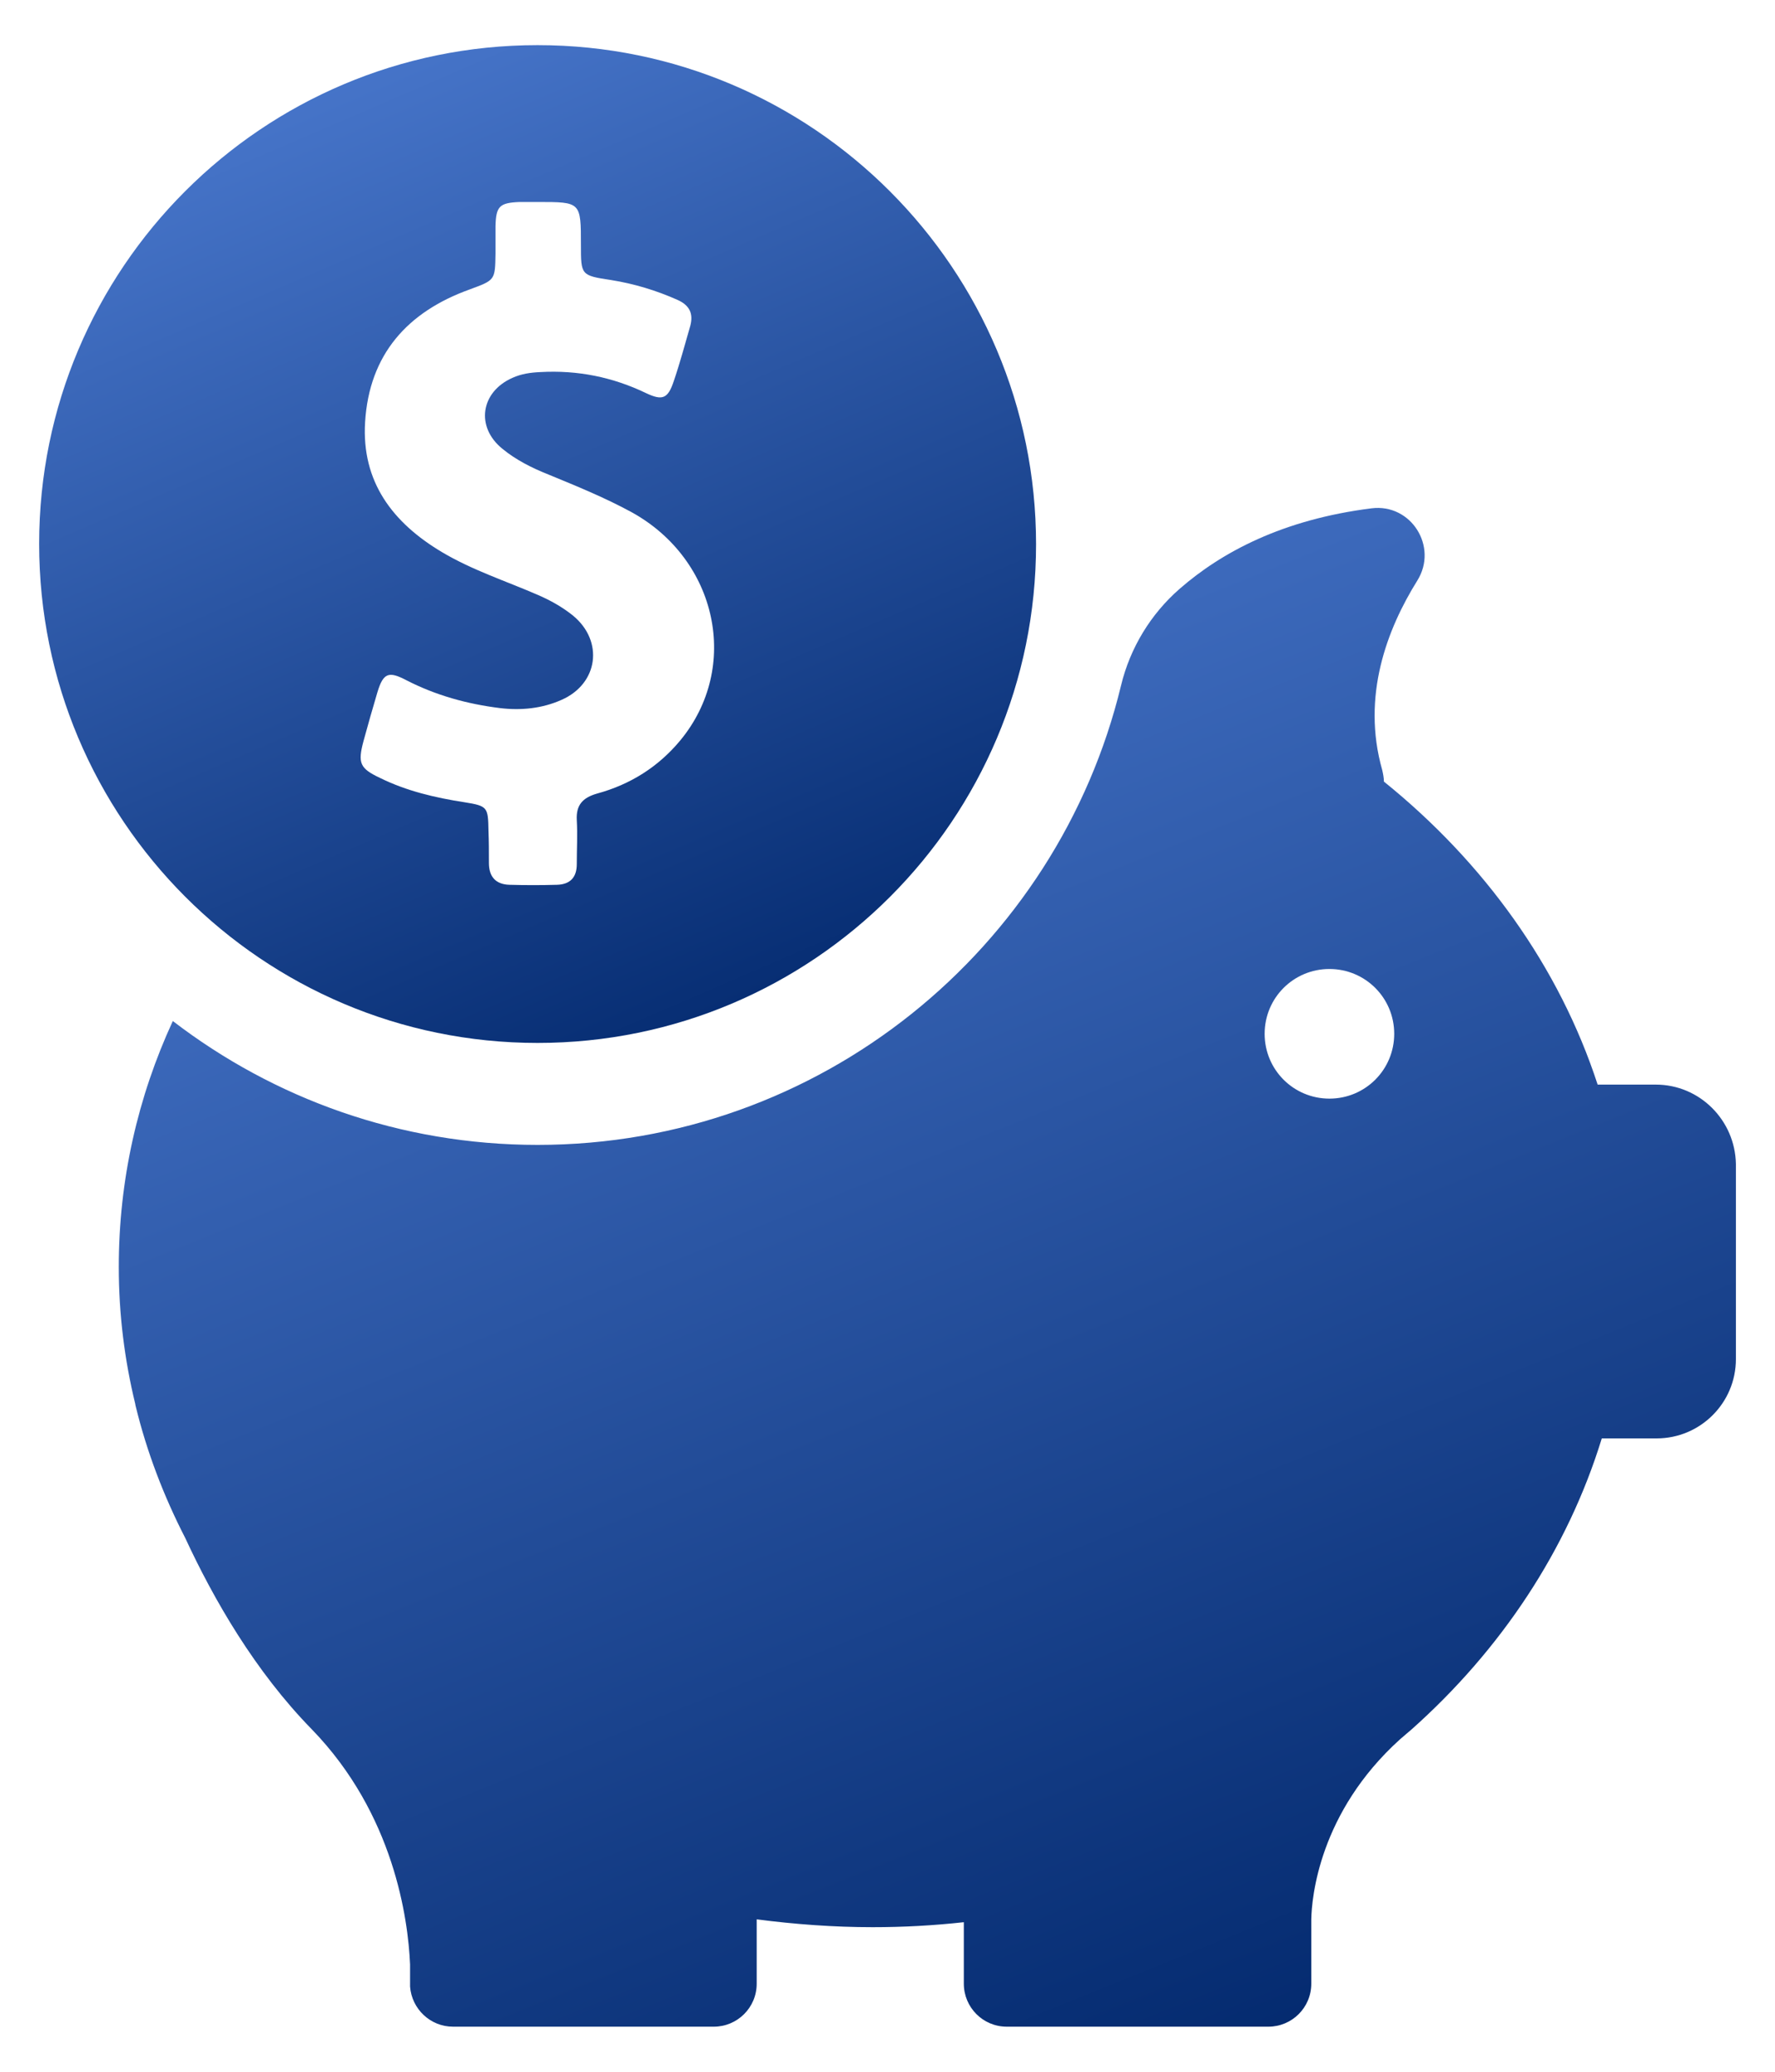
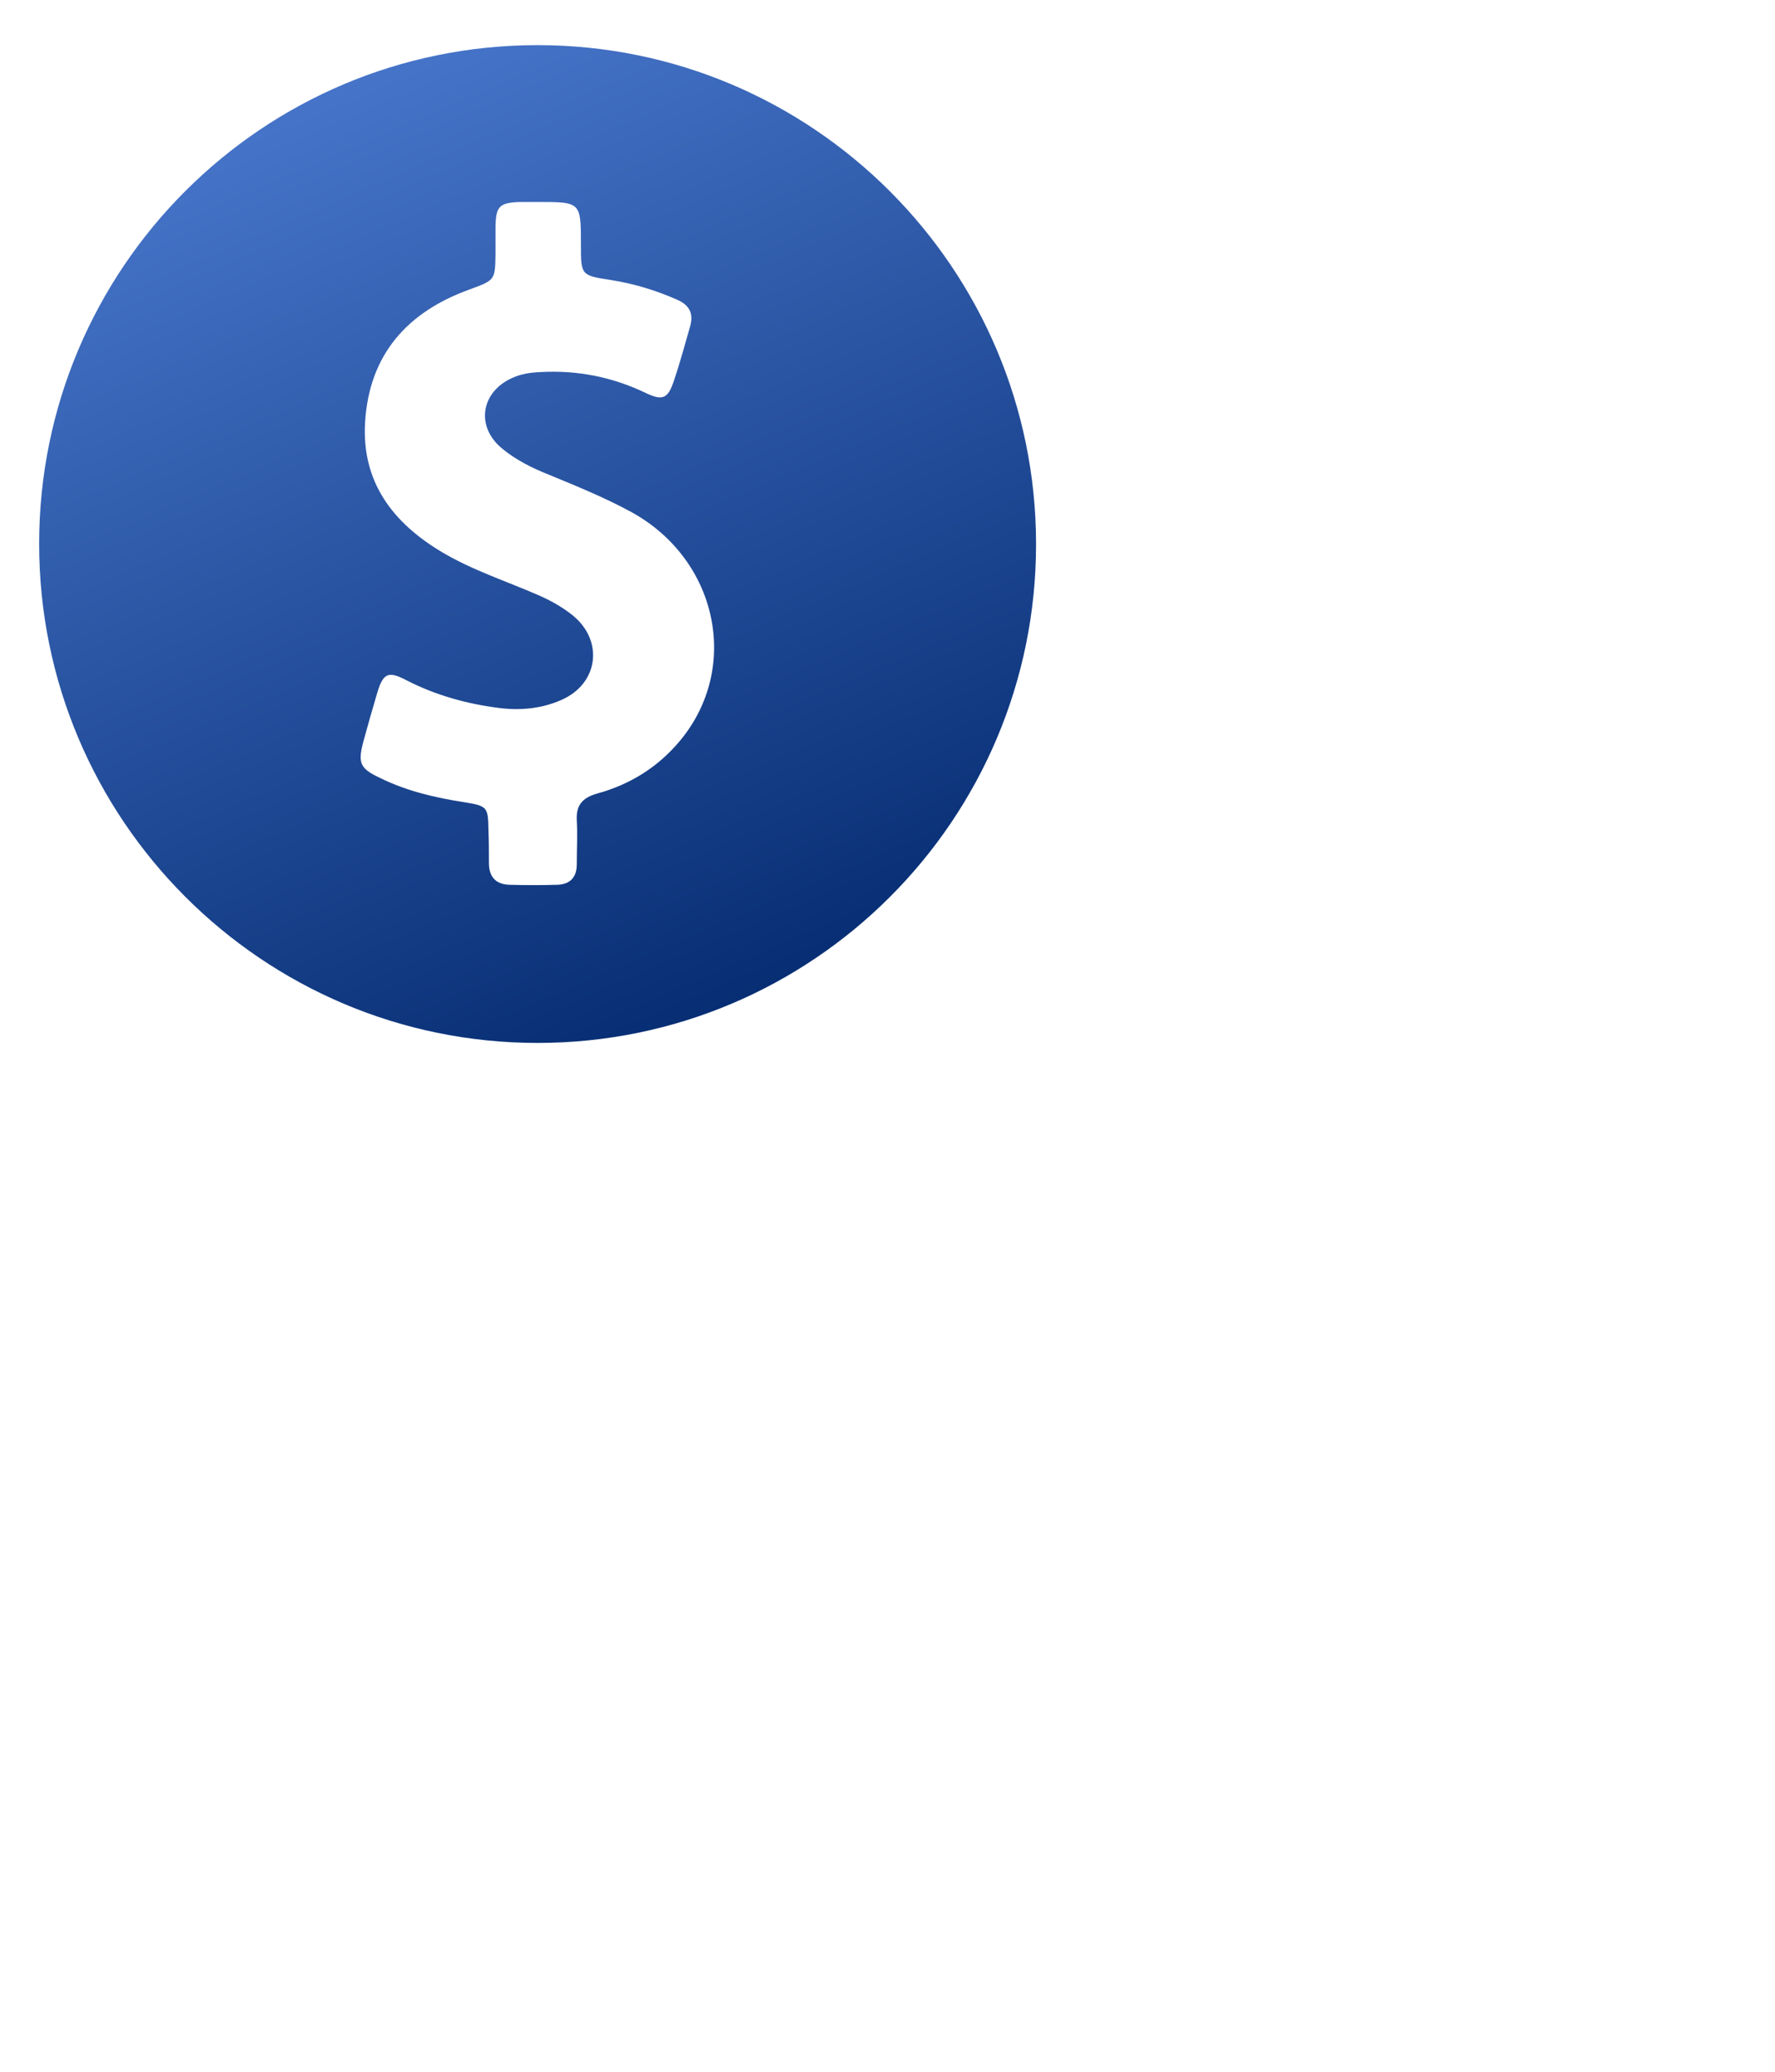
<svg xmlns="http://www.w3.org/2000/svg" width="36" height="42" viewBox="0 0 36 42" fill="none">
  <path d="M10.903 21.143C16.485 21.143 21.013 16.615 21.013 11.033C21.013 5.451 16.485 0.915 10.903 0.915C5.321 0.915 0.794 5.443 0.794 11.025C0.794 16.607 5.321 21.143 10.903 21.143ZM7.372 15.025C7.464 14.69 7.556 14.364 7.656 14.029C7.773 13.644 7.882 13.602 8.234 13.786C8.836 14.096 9.472 14.272 10.142 14.355C10.569 14.406 10.995 14.364 11.389 14.188C12.133 13.862 12.251 13 11.623 12.481C11.405 12.305 11.163 12.171 10.912 12.062C10.259 11.778 9.581 11.56 8.962 11.192C7.966 10.598 7.33 9.769 7.405 8.556C7.489 7.183 8.267 6.321 9.522 5.869C10.041 5.677 10.041 5.685 10.05 5.141C10.05 4.957 10.05 4.773 10.05 4.589C10.058 4.179 10.133 4.112 10.535 4.095C10.661 4.095 10.786 4.095 10.912 4.095C11.782 4.095 11.782 4.095 11.782 4.966C11.782 5.577 11.782 5.585 12.393 5.677C12.862 5.752 13.305 5.886 13.74 6.079C13.983 6.187 14.067 6.355 14 6.606C13.891 6.982 13.791 7.359 13.665 7.727C13.548 8.079 13.439 8.129 13.104 7.97C12.426 7.644 11.715 7.501 10.962 7.543C10.761 7.552 10.577 7.577 10.393 7.66C9.748 7.945 9.64 8.656 10.192 9.1C10.468 9.326 10.786 9.485 11.121 9.619C11.69 9.853 12.267 10.087 12.82 10.389C14.552 11.351 15.021 13.527 13.799 15.008C13.355 15.544 12.786 15.904 12.108 16.088C11.816 16.172 11.682 16.322 11.698 16.623C11.715 16.925 11.698 17.218 11.698 17.519C11.698 17.787 11.564 17.929 11.297 17.937C10.979 17.946 10.652 17.946 10.334 17.937C10.05 17.929 9.916 17.77 9.916 17.494C9.916 17.276 9.916 17.059 9.907 16.841C9.899 16.364 9.891 16.339 9.422 16.264C8.828 16.172 8.25 16.038 7.706 15.77C7.296 15.577 7.254 15.469 7.372 15.025Z" fill="url(#paint0_linear_33_1007)" />
-   <path d="M33.583 21.988H32.403C31.625 19.603 30.102 17.485 28.068 15.845C28.068 15.77 28.051 15.686 28.034 15.611C27.608 14.113 28.135 12.748 28.746 11.769C29.173 11.083 28.62 10.204 27.817 10.305C26.017 10.531 24.779 11.192 23.925 11.937C23.34 12.447 22.921 13.133 22.737 13.895C21.448 19.234 16.636 23.21 10.903 23.21C8.117 23.21 5.556 22.272 3.505 20.699C2.794 22.239 2.409 23.921 2.409 25.687C2.409 26.641 2.526 27.57 2.744 28.465C2.744 28.465 2.744 28.482 2.752 28.507C2.978 29.436 3.321 30.331 3.756 31.177C4.334 32.424 5.171 33.88 6.326 35.06C7.991 36.776 8.276 38.901 8.317 39.822V40.215C8.317 40.232 8.317 40.249 8.317 40.265C8.317 40.274 8.317 40.274 8.317 40.274C8.351 40.726 8.727 41.086 9.188 41.086H14.477C14.954 41.086 15.347 40.7 15.347 40.215V38.91C16.117 39.01 16.904 39.069 17.699 39.069C18.326 39.069 18.938 39.035 19.548 38.968V40.215C19.548 40.692 19.933 41.086 20.419 41.086H25.725C26.202 41.086 26.595 40.7 26.595 40.215V38.91C26.603 38.474 26.754 36.742 28.394 35.261C28.453 35.211 28.512 35.16 28.57 35.11C28.587 35.093 28.604 35.085 28.62 35.068C30.445 33.445 31.792 31.419 32.487 29.16H33.6C34.487 29.16 35.207 28.44 35.207 27.553V23.595C35.19 22.707 34.47 21.988 33.583 21.988ZM26.963 22.272C26.235 22.272 25.649 21.686 25.649 20.958C25.649 20.23 26.235 19.644 26.963 19.644C27.691 19.644 28.277 20.23 28.277 20.958C28.277 21.686 27.691 22.272 26.963 22.272Z" fill="url(#paint1_linear_33_1007)" />
  <defs>
    <linearGradient id="paint0_linear_33_1007" x1="-4.798" y1="-7.499" x2="9.311" y2="25.262" gradientUnits="userSpaceOnUse">
      <stop stop-color="#6EA1FF" />
      <stop offset="1" stop-color="#00266A" />
    </linearGradient>
    <linearGradient id="paint1_linear_33_1007" x1="-6.661" y1="-2.51" x2="13.875" y2="48.306" gradientUnits="userSpaceOnUse">
      <stop stop-color="#6EA1FF" />
      <stop offset="1" stop-color="#00266A" />
    </linearGradient>
  </defs>
</svg>